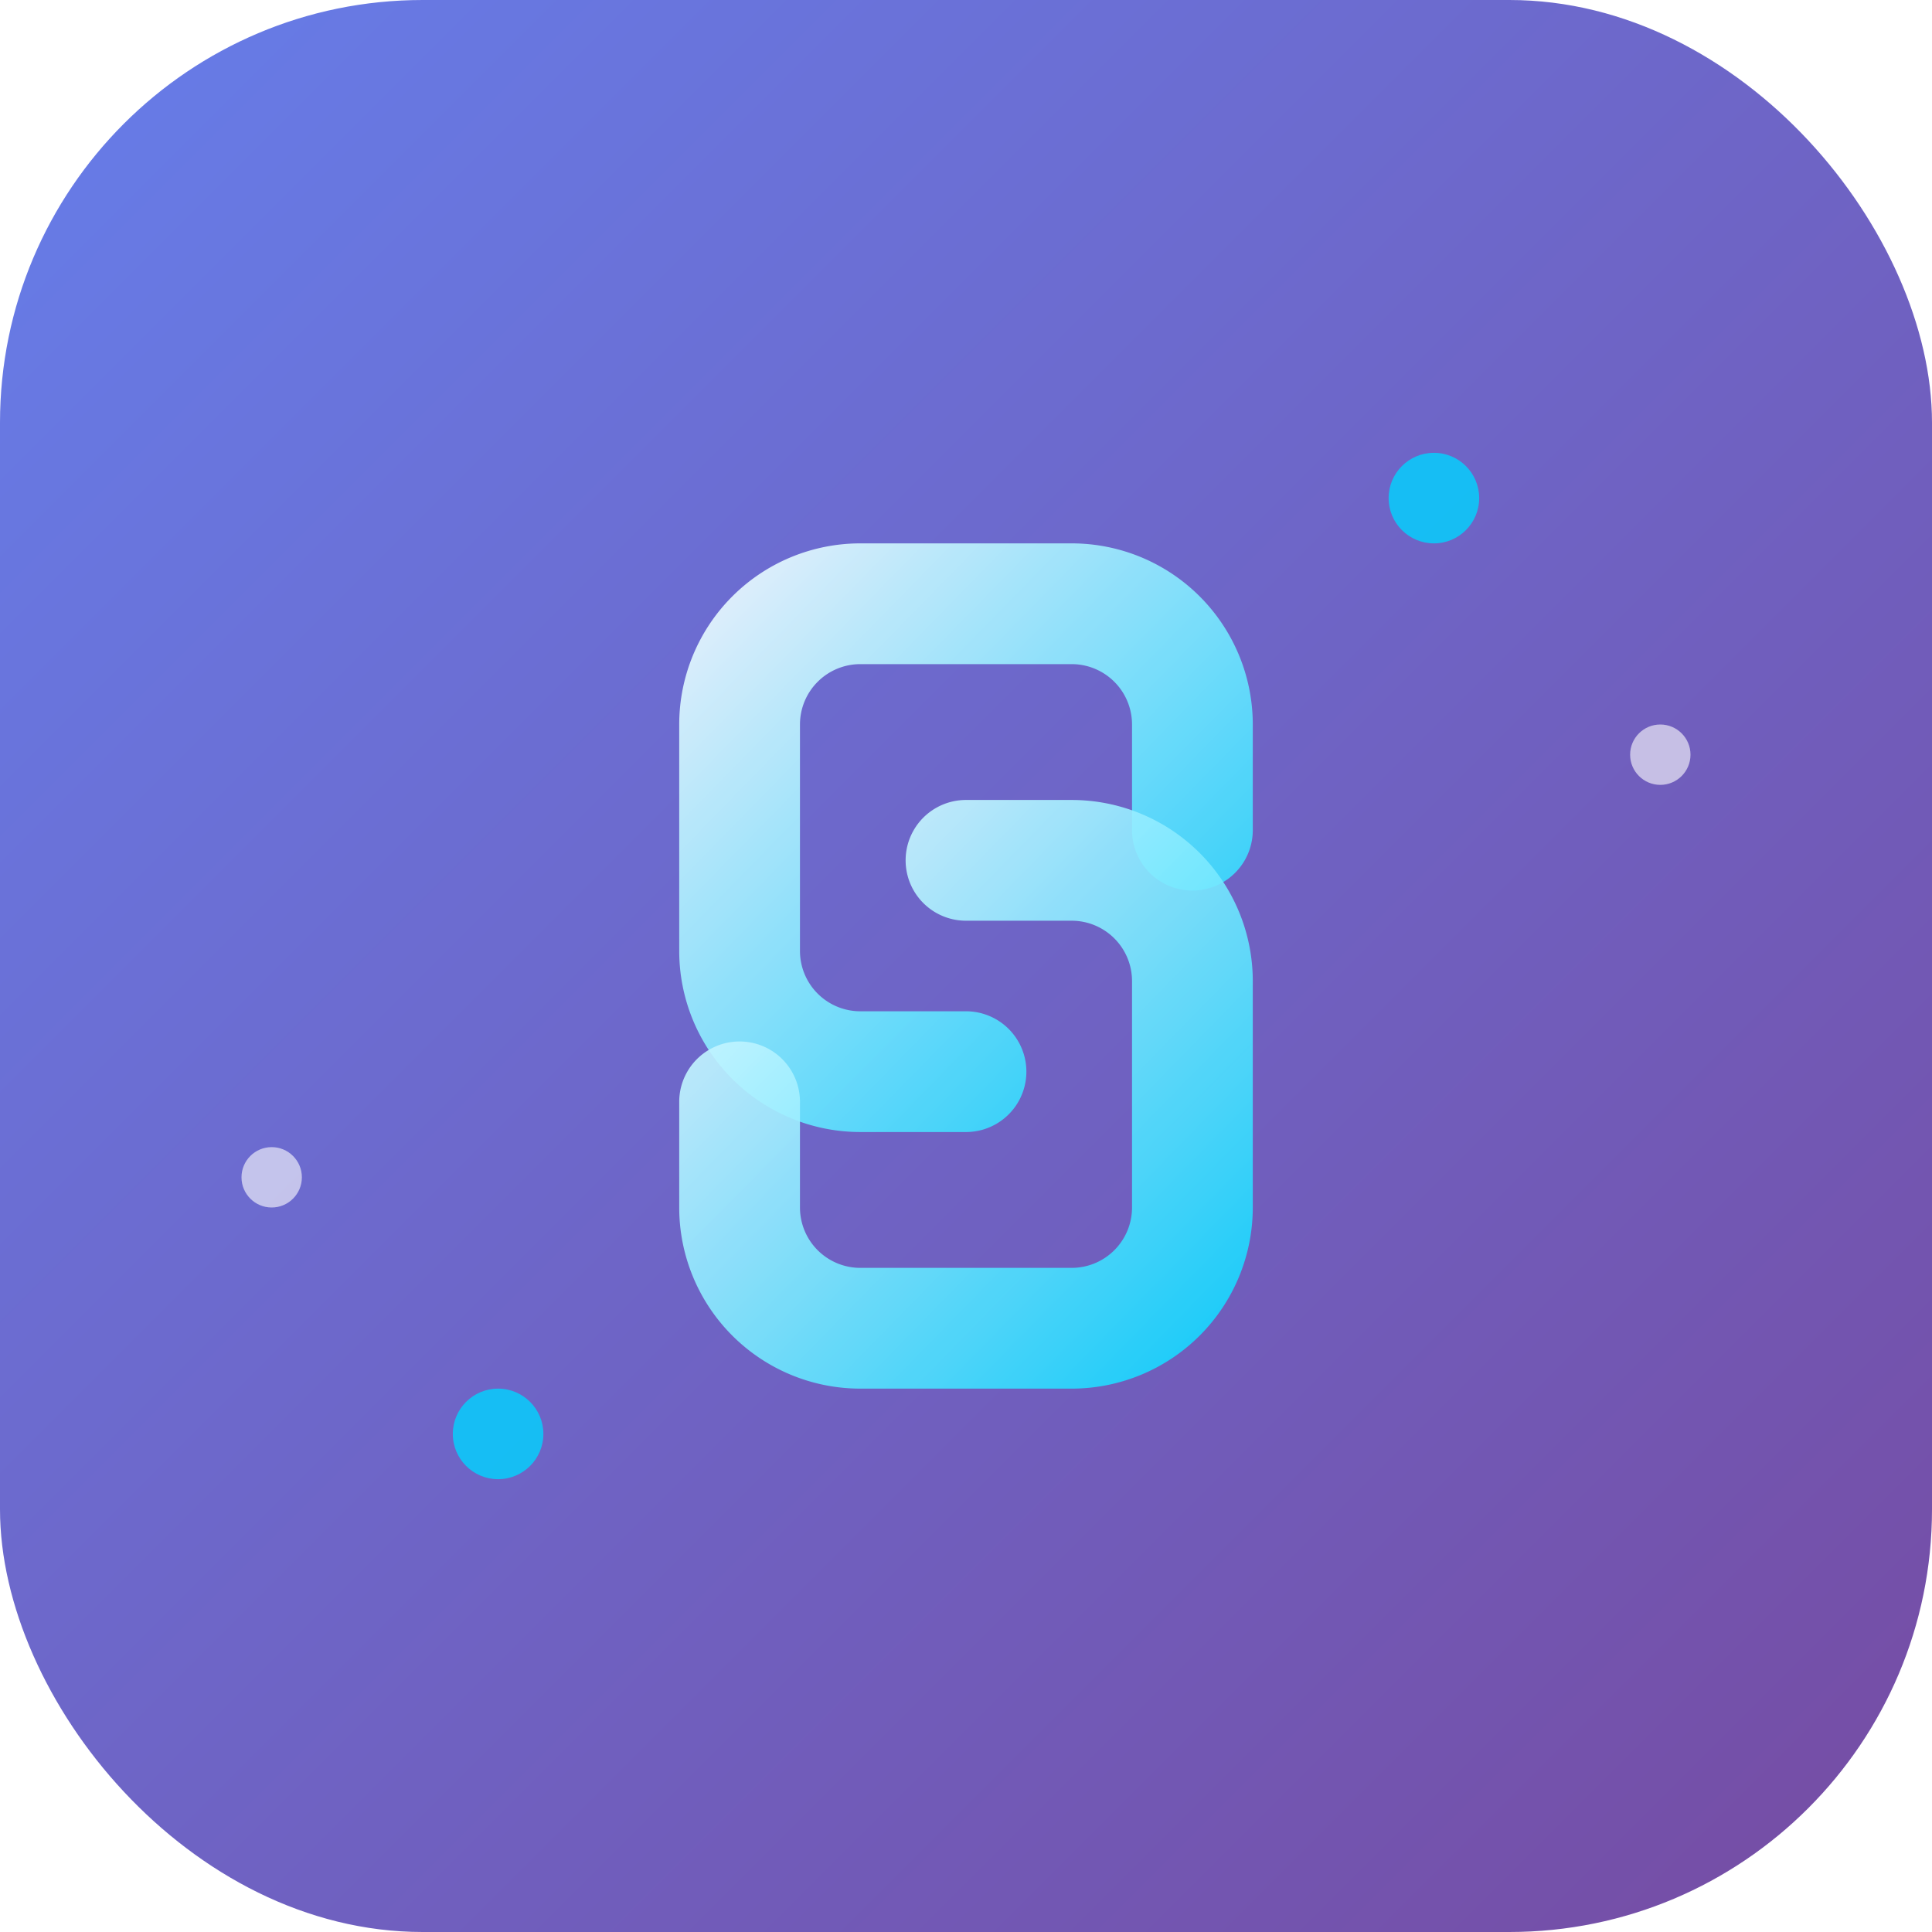
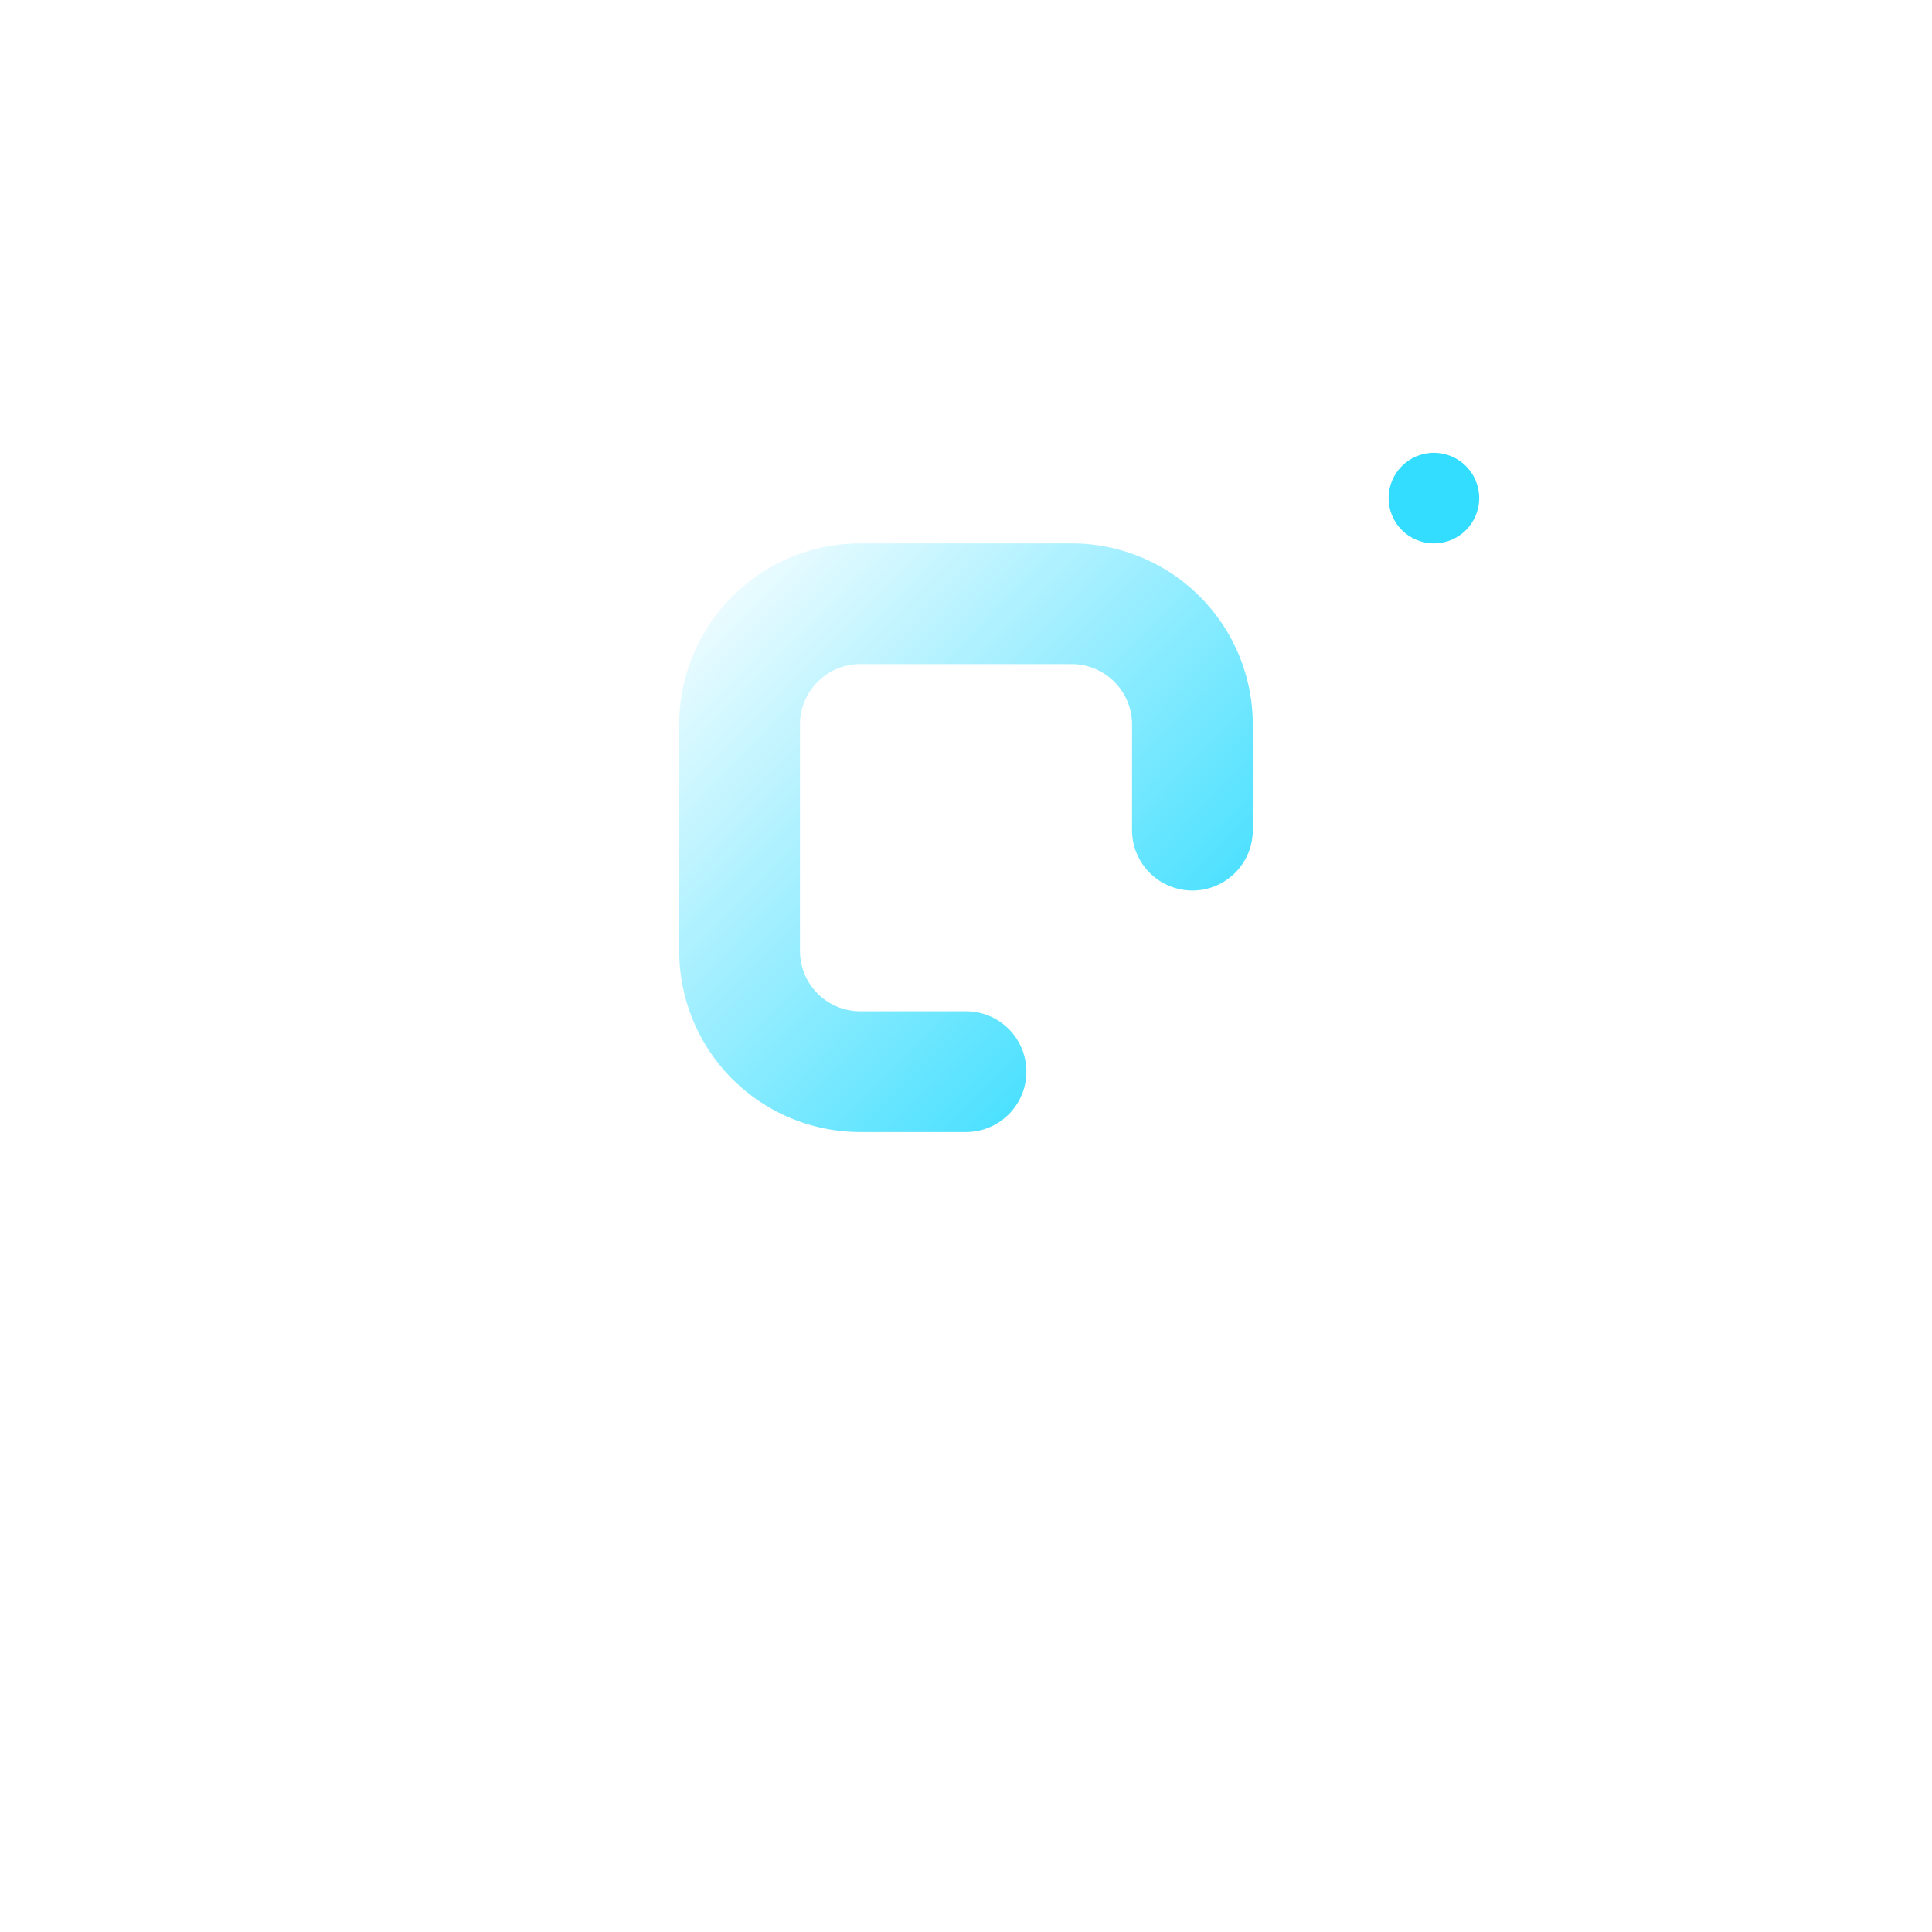
<svg xmlns="http://www.w3.org/2000/svg" viewBox="0 0 128 128">
  <defs>
    <linearGradient id="bg-gradient" x1="0%" y1="0%" x2="100%" y2="100%">
      <stop offset="0%" style="stop-color:#667eea;stop-opacity:1" />
      <stop offset="100%" style="stop-color:#764ba2;stop-opacity:1" />
    </linearGradient>
    <linearGradient id="link-gradient" x1="0%" y1="0%" x2="100%" y2="100%">
      <stop offset="0%" style="stop-color:#ffffff;stop-opacity:1" />
      <stop offset="100%" style="stop-color:#00d4ff;stop-opacity:1" />
    </linearGradient>
    <filter id="glow">
      <feGaussianBlur stdDeviation="3" result="coloredBlur" />
      <feMerge>
        <feMergeNode in="coloredBlur" />
        <feMergeNode in="SourceGraphic" />
      </feMerge>
    </filter>
  </defs>
-   <rect width="128" height="128" rx="28" fill="url(#bg-gradient)" />
  <path d="M 45 48 A 12 12 0 0 1 57 36 L 71 36 A 12 12 0 0 1 83 48 L 83 55 A 4 4 0 0 1 75 55 L 75 48 A 4 4 0 0 0 71 44 L 57 44 A 4 4 0 0 0 53 48 L 53 63 A 4 4 0 0 0 57 67 L 64 67 A 4 4 0 0 1 64 75 L 57 75 A 12 12 0 0 1 45 63 Z" fill="url(#link-gradient)" filter="url(#glow)" opacity="0.95" />
-   <path d="M 83 80 A 12 12 0 0 1 71 92 L 57 92 A 12 12 0 0 1 45 80 L 45 73 A 4 4 0 0 1 53 73 L 53 80 A 4 4 0 0 0 57 84 L 71 84 A 4 4 0 0 0 75 80 L 75 65 A 4 4 0 0 0 71 61 L 64 61 A 4 4 0 0 1 64 53 L 71 53 A 12 12 0 0 1 83 65 Z" fill="url(#link-gradient)" filter="url(#glow)" opacity="0.95" />
  <circle cx="95" cy="33" r="3" fill="#00d4ff" opacity="0.8" />
-   <circle cx="33" cy="95" r="3" fill="#00d4ff" opacity="0.8" />
  <circle cx="110" cy="50" r="2" fill="#ffffff" opacity="0.6" />
  <circle cx="18" cy="78" r="2" fill="#ffffff" opacity="0.6" />
</svg>